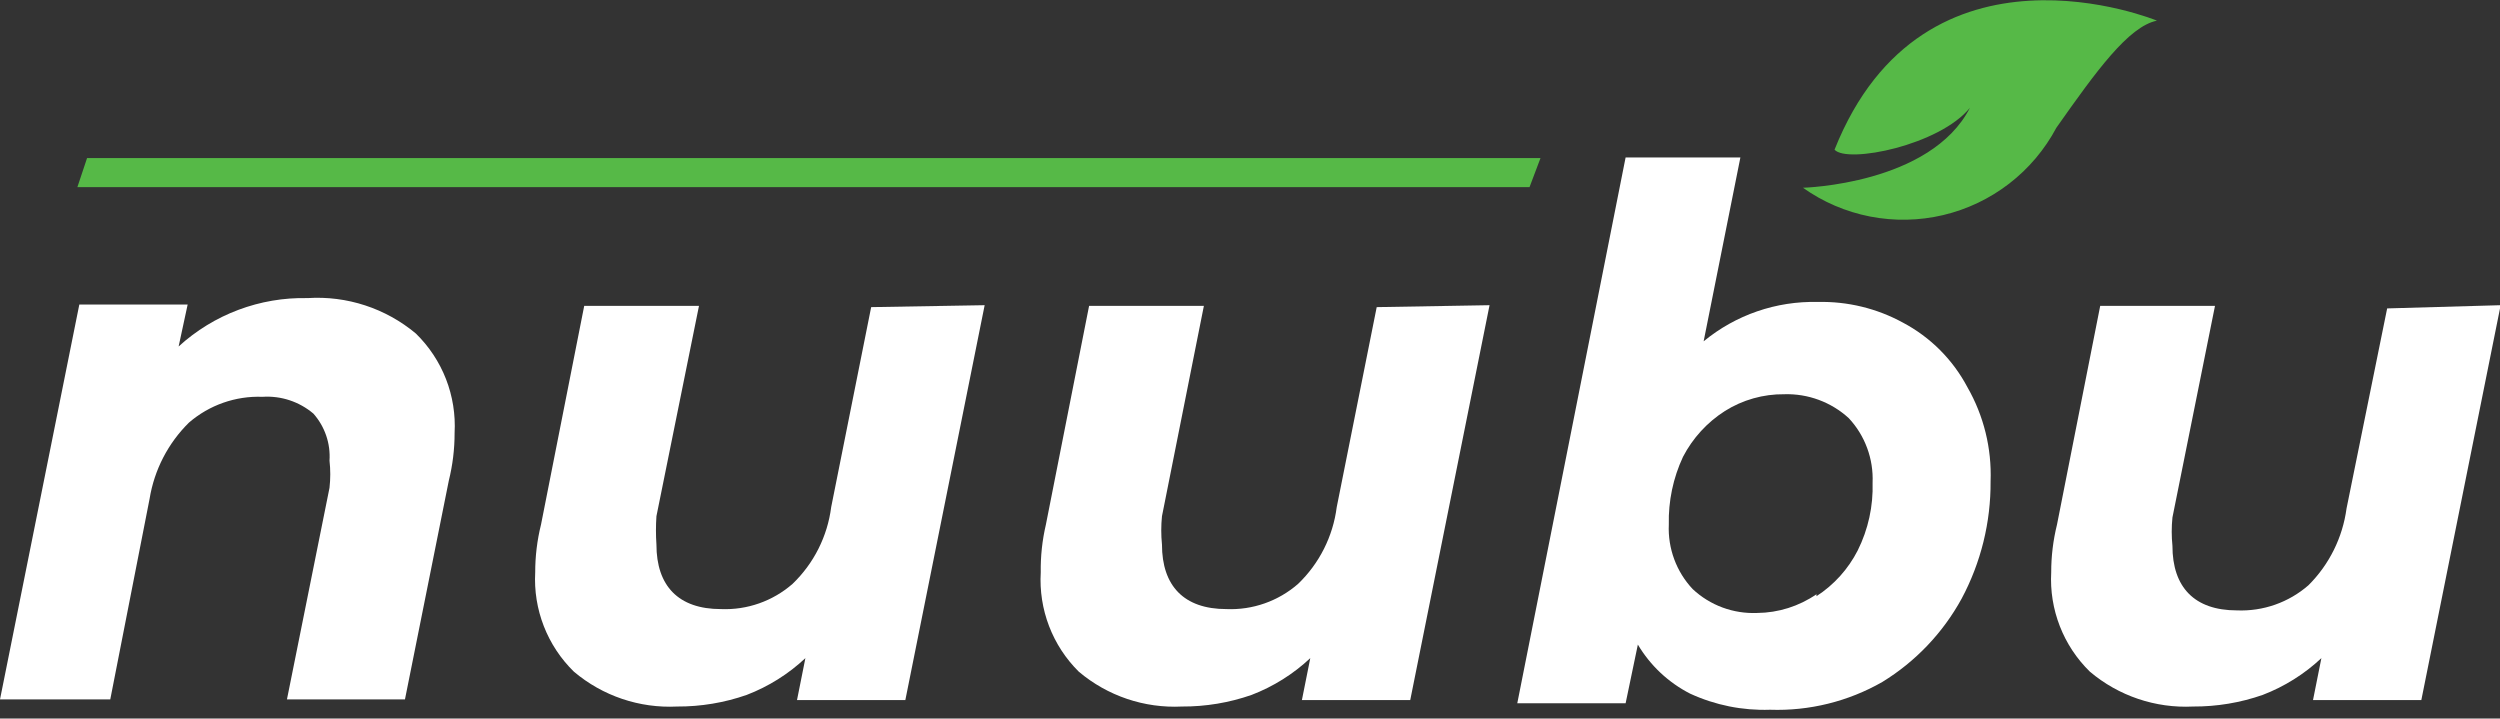
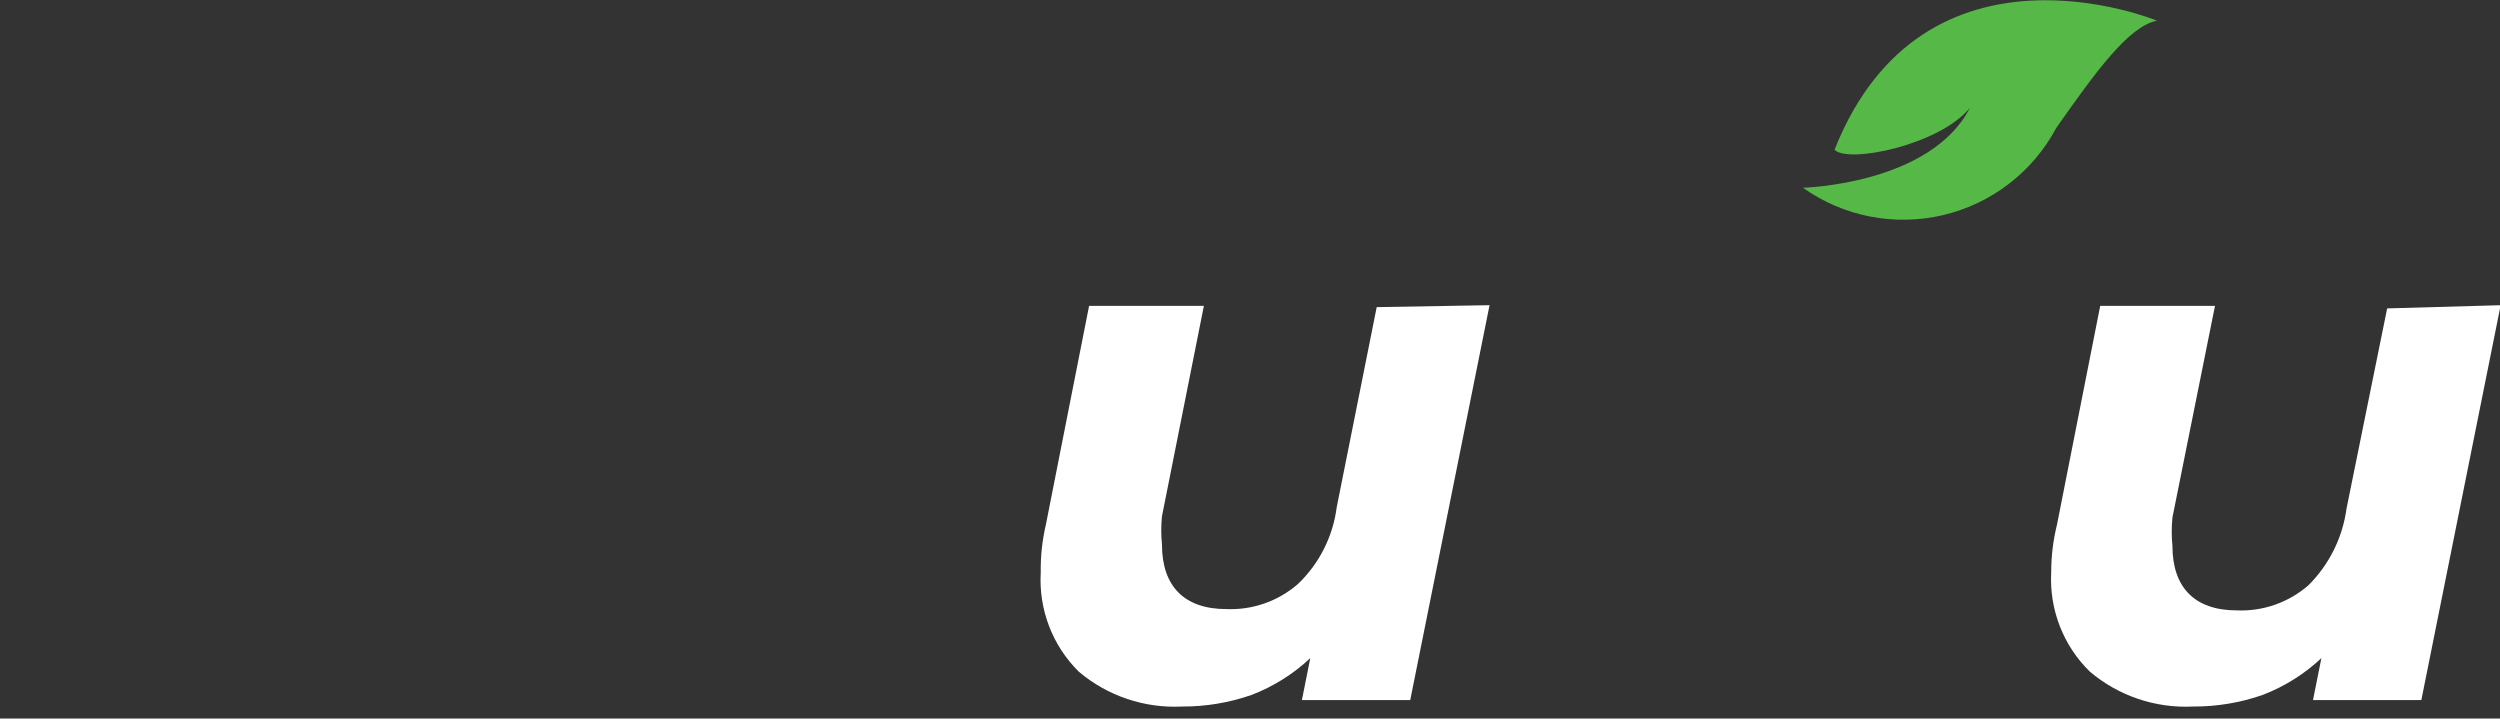
<svg xmlns="http://www.w3.org/2000/svg" width="167" height="48" viewBox="0 0 167 48" fill="none">
  <rect x="0" y="0" width="167" height="48" fill="#333333" stroke="none" />
  <g fill="white">
-     <path d="M27.783 22.283C28.662 23.142 29.347 24.178 29.793 25.322C30.238 26.467 30.434 27.694 30.367 28.921C30.369 29.996 30.238 31.067 29.98 32.11L27.051 46.721H19.168L22.011 32.584C22.079 31.983 22.079 31.376 22.011 30.774C22.049 30.205 21.973 29.633 21.788 29.093C21.603 28.553 21.313 28.055 20.934 27.628C19.988 26.827 18.768 26.425 17.531 26.507C15.736 26.44 13.981 27.056 12.621 28.231C11.228 29.605 10.308 31.386 9.993 33.317L7.366 46.721H0L5.298 20.344H12.535L11.932 23.145C14.281 20.999 17.366 19.841 20.547 19.913C23.173 19.744 25.765 20.593 27.783 22.283Z" />
-     <path d="M65.775 20.387L60.477 46.764H53.24L53.8 43.963C52.665 45.028 51.334 45.862 49.88 46.42C48.385 46.942 46.812 47.205 45.228 47.196C42.719 47.322 40.256 46.49 38.337 44.868C37.458 44.01 36.773 42.974 36.327 41.829C35.881 40.684 35.685 39.457 35.752 38.23C35.751 37.156 35.881 36.084 36.14 35.041L39.026 20.43H46.693L43.85 34.481C43.807 35.112 43.807 35.746 43.85 36.377C43.85 39.136 45.315 40.687 48.157 40.687C49.907 40.759 51.618 40.158 52.939 39.006C54.361 37.642 55.273 35.832 55.523 33.877L58.194 20.516L65.775 20.387Z" />
    <path d="M99.502 20.387L94.204 46.764H86.967L87.527 43.963C86.392 45.028 85.061 45.862 83.607 46.42C82.112 46.942 80.539 47.205 78.955 47.196C76.446 47.322 73.983 46.49 72.063 44.868C71.192 44.006 70.515 42.968 70.077 41.824C69.639 40.679 69.45 39.454 69.522 38.23C69.506 37.157 69.622 36.086 69.866 35.041L72.752 20.43H80.42L77.62 34.481C77.556 35.111 77.556 35.747 77.62 36.377C77.62 39.136 79.084 40.687 81.927 40.687C83.677 40.759 85.388 40.158 86.709 39.006C88.131 37.642 89.043 35.832 89.293 33.877L91.964 20.516L99.502 20.387Z" />
-     <path d="M127.113 21.55C128.949 22.522 130.45 24.024 131.421 25.861C132.516 27.771 133.053 29.952 132.971 32.153C132.99 34.889 132.324 37.586 131.033 39.998C129.781 42.281 127.954 44.198 125.735 45.558C123.457 46.86 120.862 47.502 118.24 47.411C116.4 47.474 114.571 47.105 112.898 46.334C111.45 45.593 110.24 44.458 109.409 43.058L108.591 46.98H101.354L108.591 10.517H116.258L113.803 22.8C115.946 21.035 118.653 20.102 121.427 20.171C123.411 20.123 125.372 20.599 127.113 21.55ZM121.341 39.825C122.513 39.066 123.464 38.01 124.098 36.765C124.797 35.362 125.137 33.807 125.089 32.24C125.122 31.451 124.998 30.664 124.724 29.924C124.451 29.184 124.033 28.506 123.495 27.93C122.321 26.858 120.776 26.286 119.187 26.335C117.786 26.321 116.411 26.71 115.224 27.455C114.039 28.212 113.073 29.267 112.425 30.515C111.764 31.931 111.44 33.48 111.477 35.041C111.441 35.83 111.564 36.617 111.838 37.358C112.111 38.098 112.531 38.776 113.071 39.351C113.647 39.89 114.325 40.308 115.064 40.582C115.804 40.855 116.59 40.979 117.378 40.946C118.794 40.934 120.174 40.498 121.341 39.696V39.825Z" />
    <path d="M167.044 20.387L161.745 46.765H154.509L155.069 43.963C153.934 45.028 152.602 45.863 151.149 46.42C149.654 46.942 148.081 47.205 146.497 47.196C143.988 47.322 141.524 46.49 139.605 44.868C138.726 44.01 138.041 42.974 137.596 41.829C137.15 40.684 136.954 39.458 137.021 38.231C137.019 37.156 137.15 36.085 137.408 35.041L140.294 20.43H147.962L145.119 34.567C145.055 35.198 145.055 35.833 145.119 36.464C145.119 39.222 146.583 40.774 149.426 40.774C151.176 40.846 152.887 40.244 154.207 39.093C155.595 37.709 156.488 35.906 156.749 33.964L159.462 20.602L167.044 20.387Z" />
-     <path d="M102.173 12.499H5.169L5.815 10.56H102.905L102.173 12.499Z" fill="#56B947" />
    <path fill-rule="evenodd" clip-rule="evenodd" d="M144.084 1.379C144.084 1.379 128.535 -5.043 122.547 9.999C123.409 10.948 129.568 9.698 131.593 7.198C128.965 12.327 120.437 12.542 120.437 12.542C121.779 13.495 123.309 14.15 124.925 14.465C126.54 14.779 128.204 14.746 129.806 14.367C131.408 13.987 132.91 13.271 134.214 12.265C135.517 11.26 136.591 9.988 137.365 8.534C140.035 4.741 142.189 1.767 144.084 1.379Z" fill="#56B947" />
  </g>
</svg>